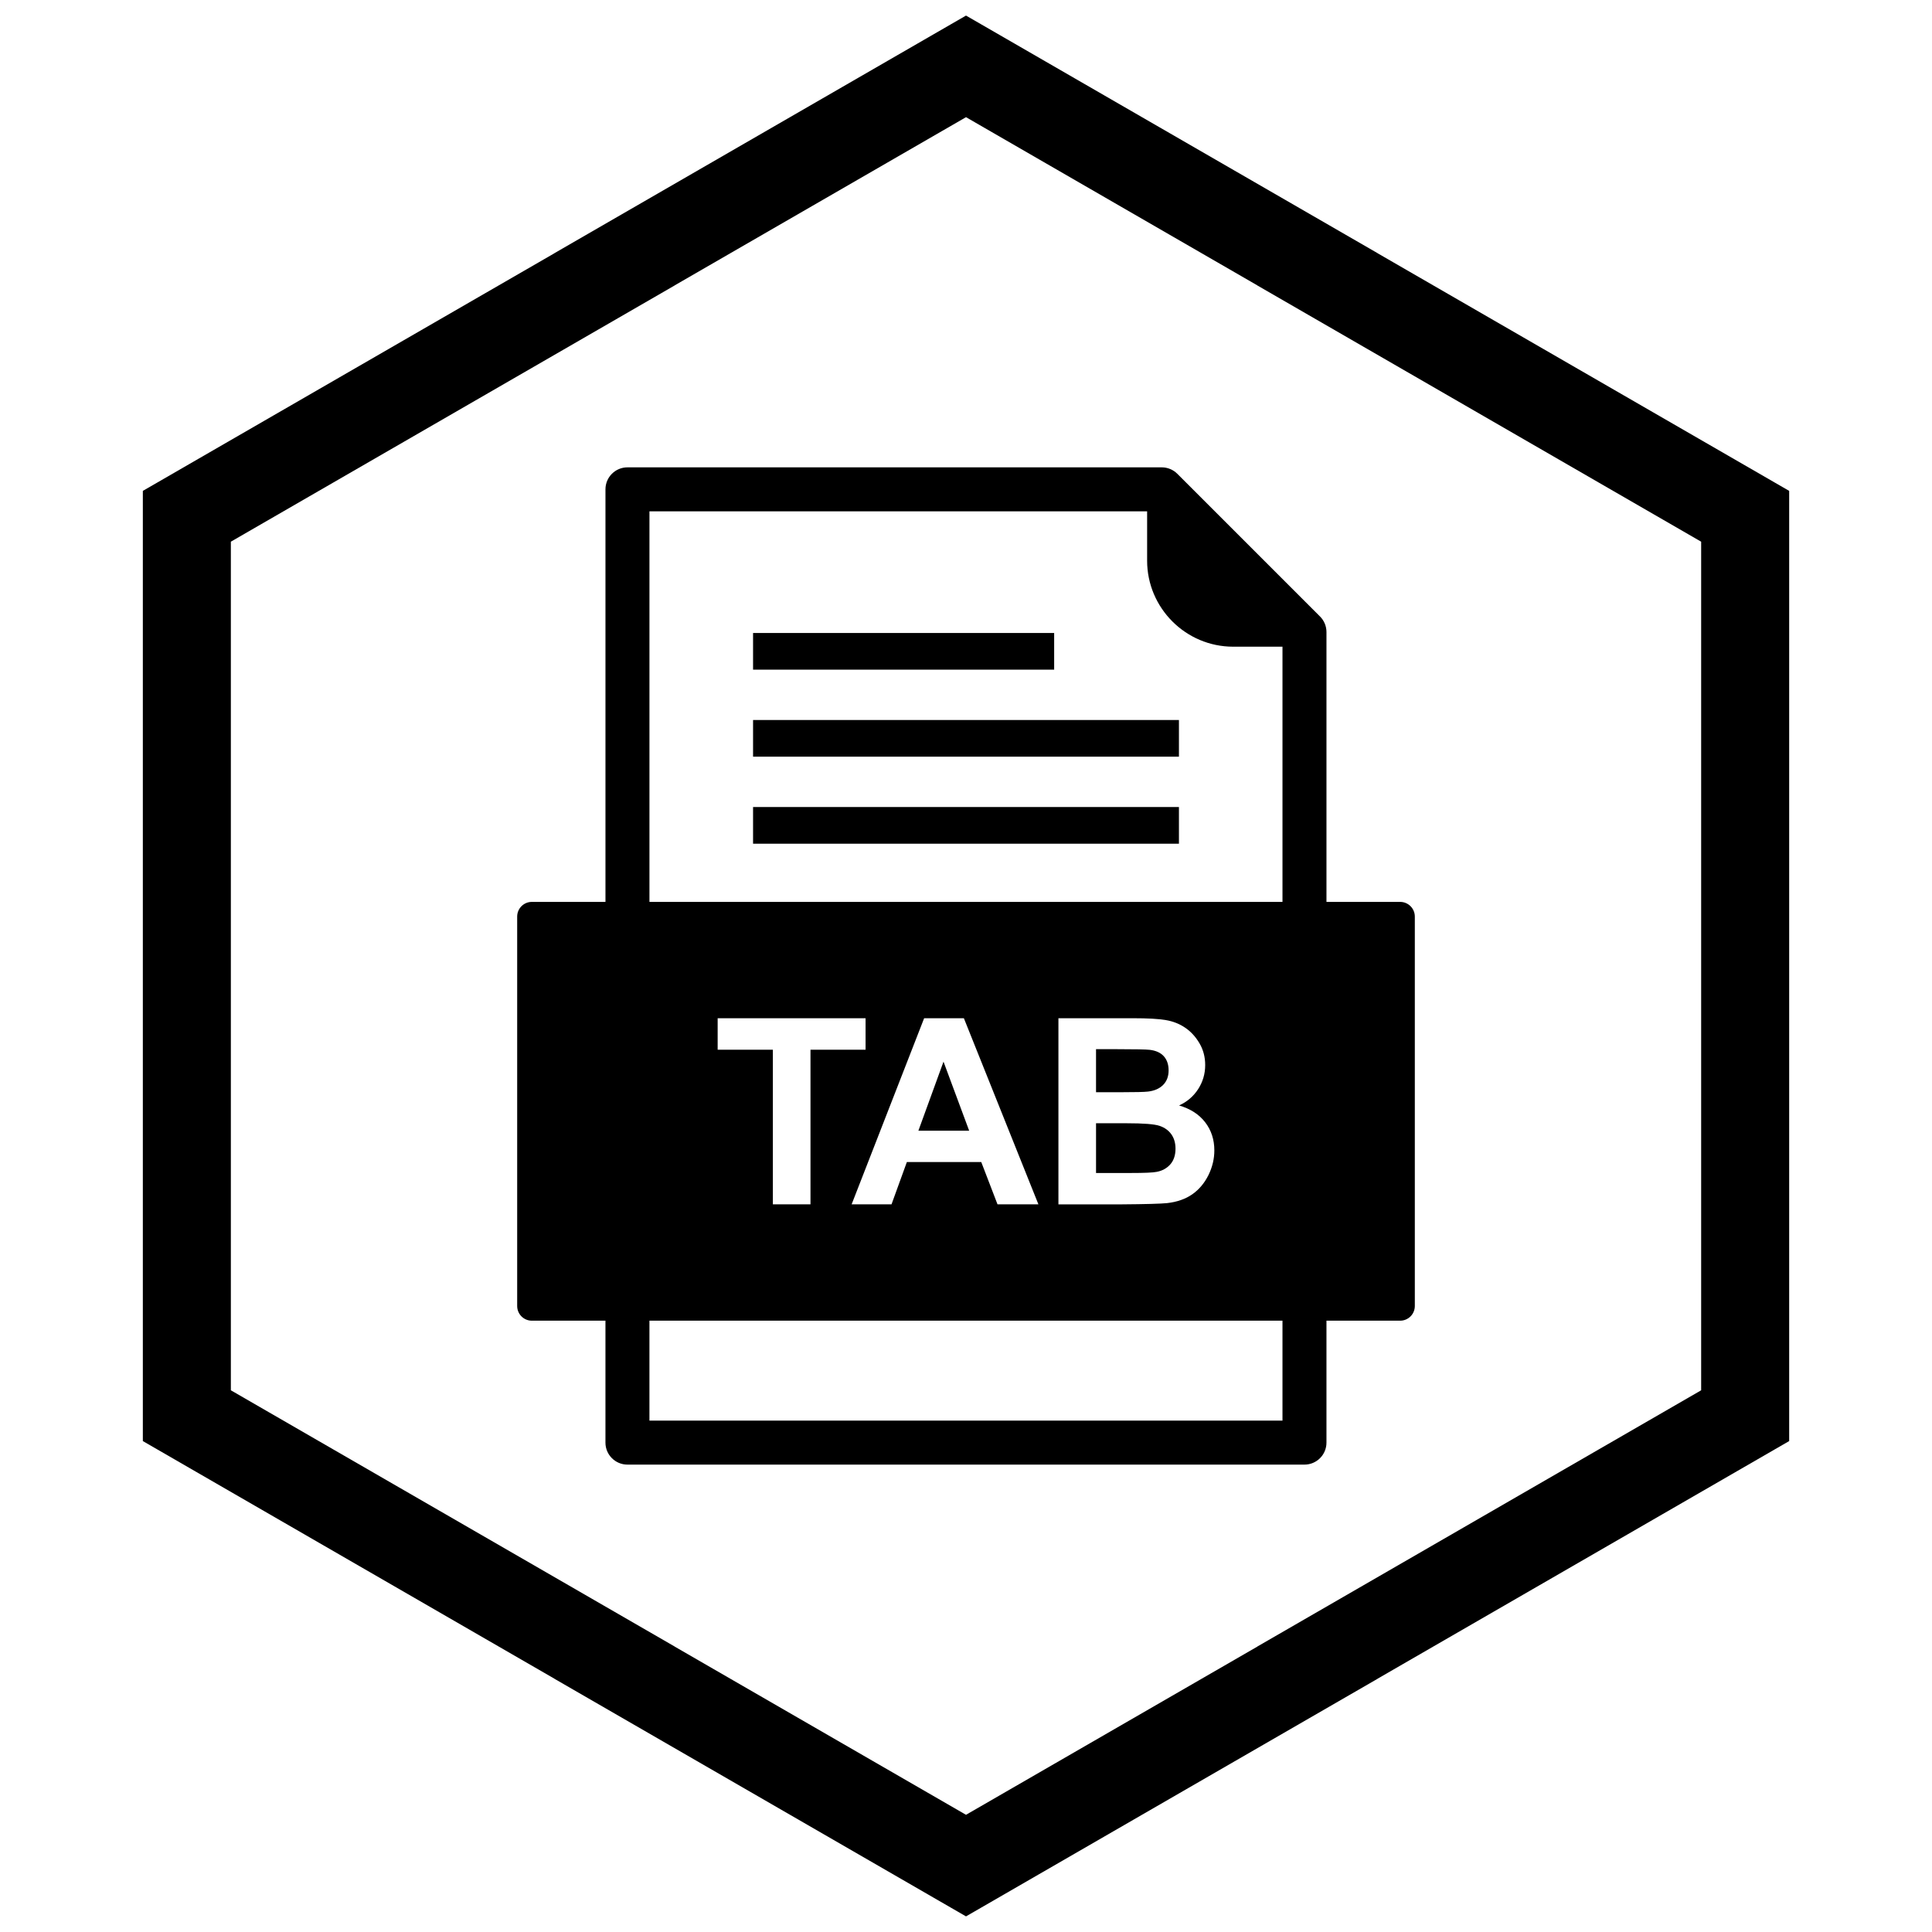
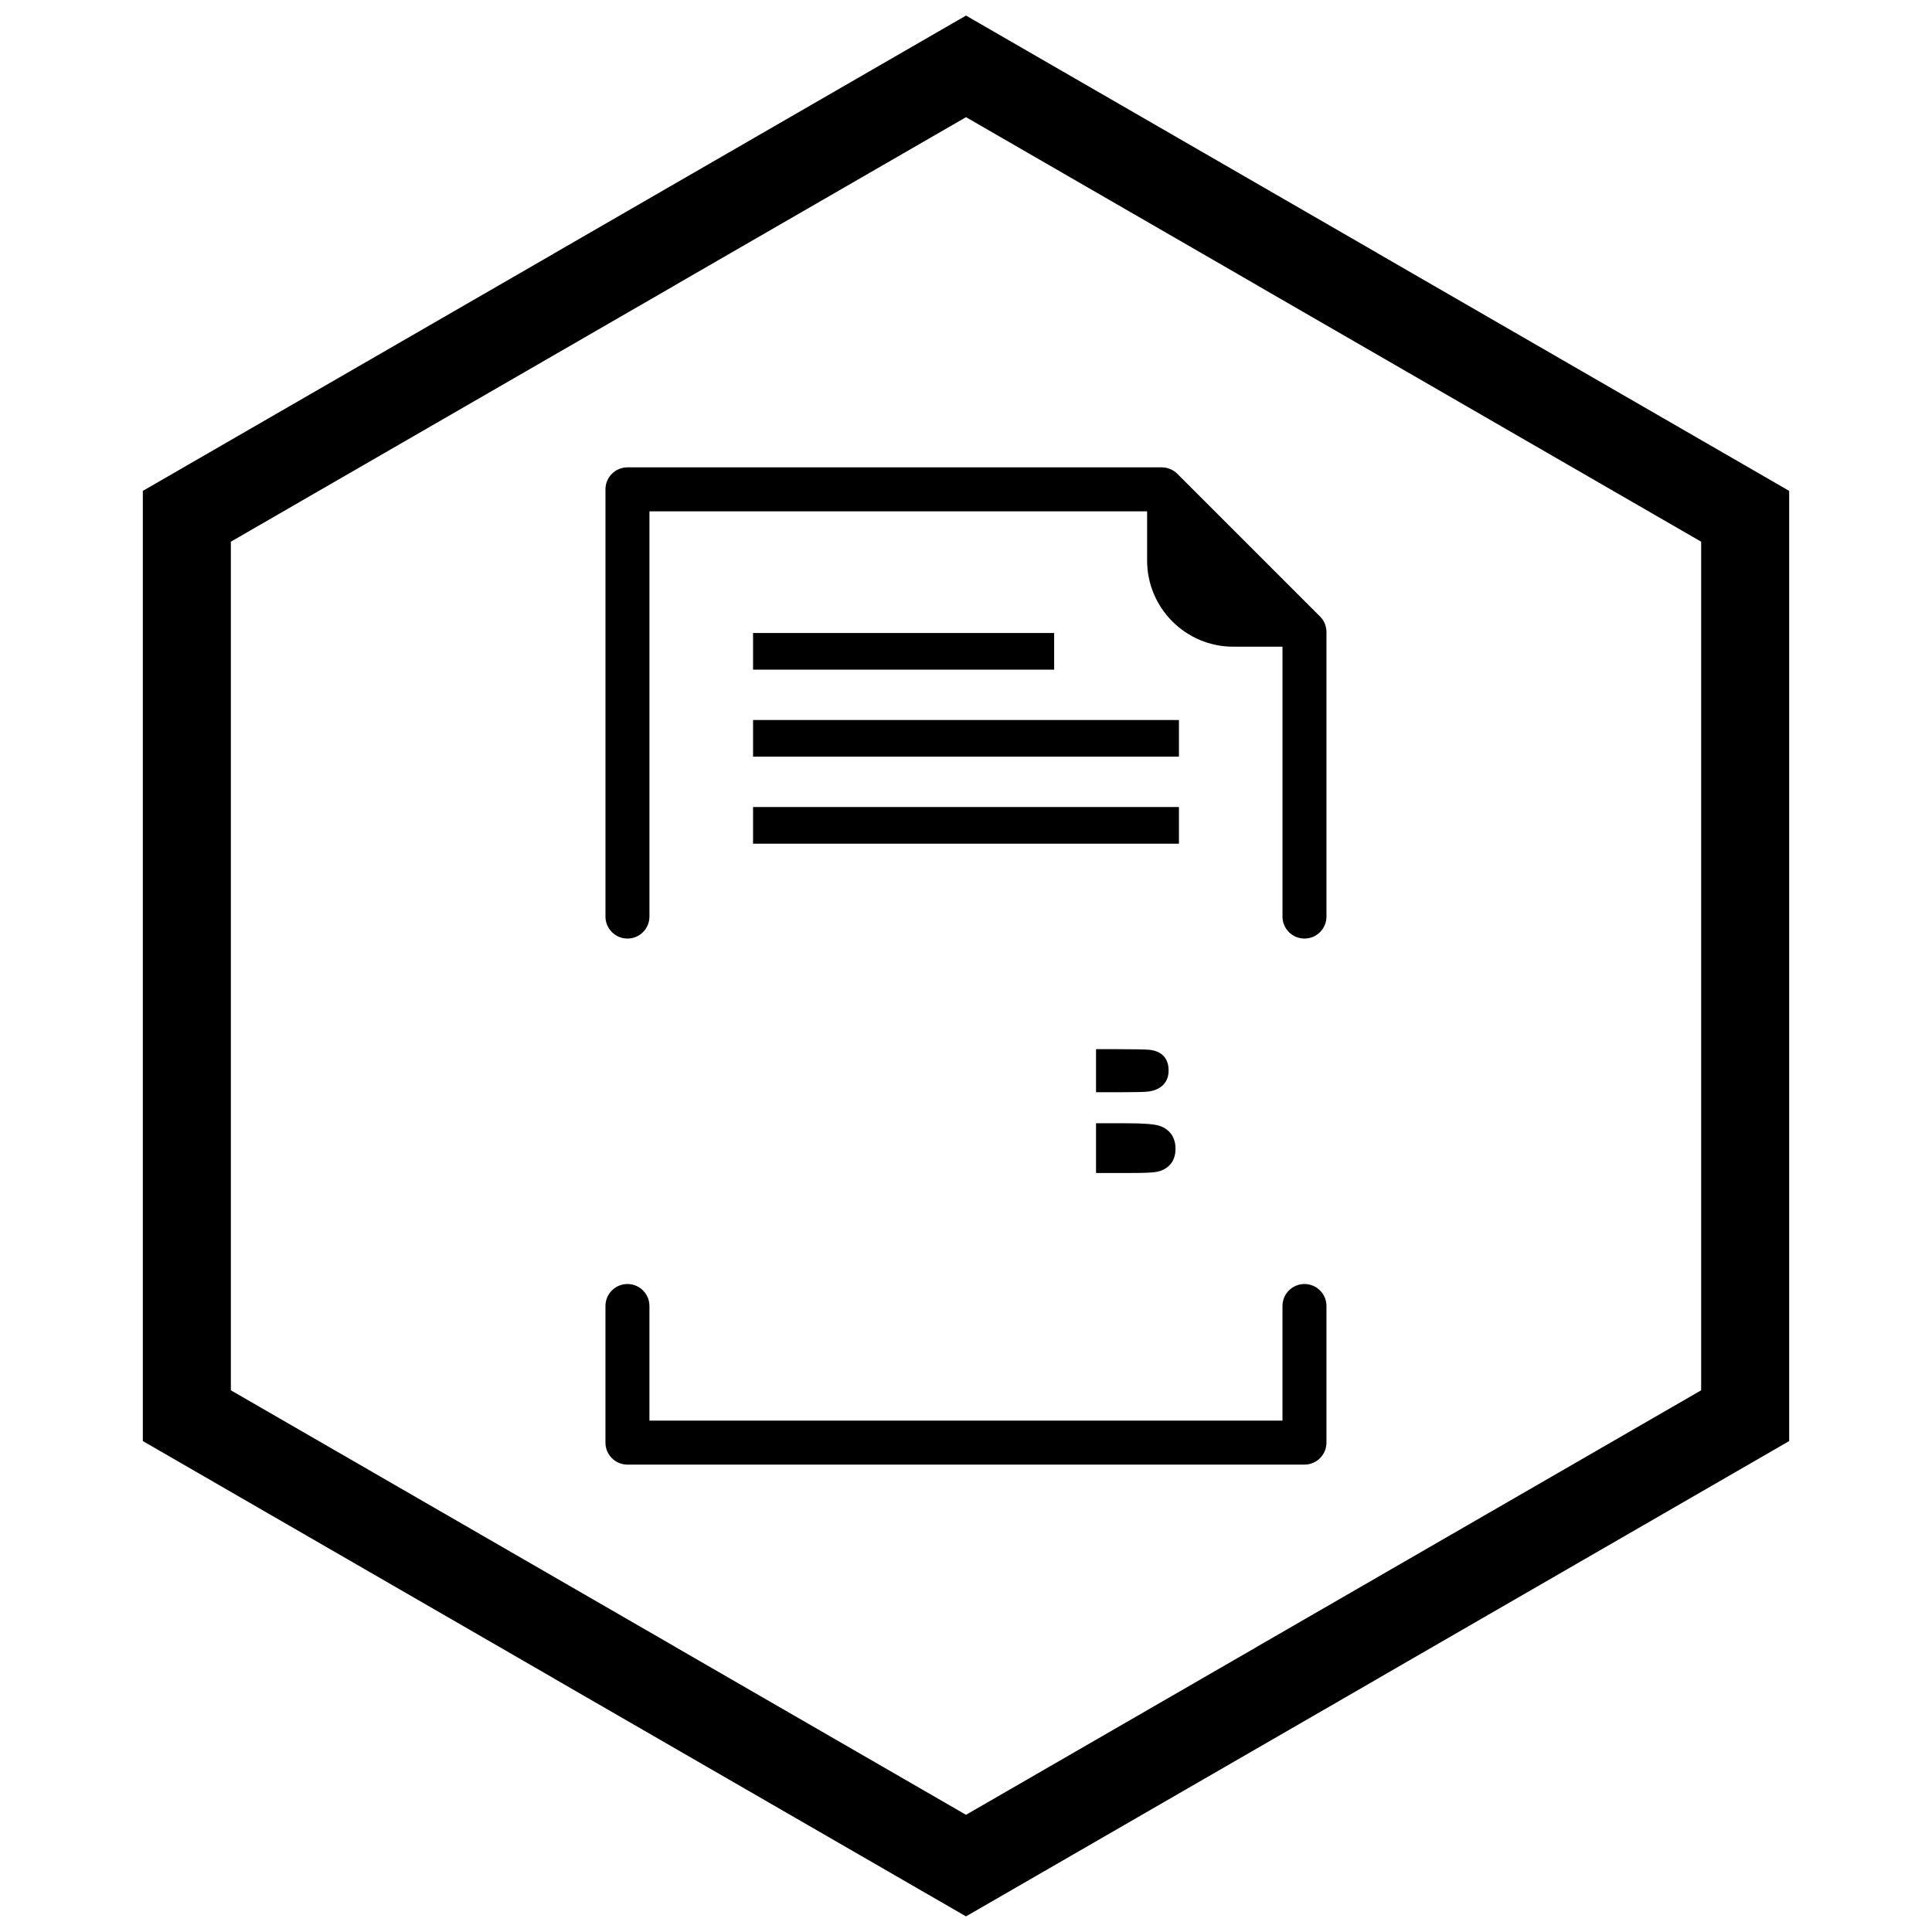
<svg xmlns="http://www.w3.org/2000/svg" width="800px" height="800px" version="1.1" viewBox="144 144 512 512">
  <defs>
    <clipPath id="a">
      <path d="m181 148.09h438v503.81h-438z" />
    </clipPath>
  </defs>
  <path d="m448 279.51h-131.89v107.39c0 3.219-2.609 5.828-5.828 5.828s-5.828-2.609-5.828-5.828v-113.22c0-3.219 2.609-5.828 5.828-5.828h141.6c1.559 0 3.039 0.625 4.137 1.723l37.801 37.801c1.094 1.094 1.707 2.574 1.707 4.121v75.402c0 3.219-2.609 5.828-5.828 5.828s-5.828-2.609-5.828-5.828v-71.52h-13.078c-6.273 0-11.973-2.562-16.102-6.691-4.129-4.129-6.691-9.828-6.691-16.102v-13.078zm-131.89 240.97h167.76v-30.375c0-3.219 2.609-5.828 5.828-5.828s5.828 2.609 5.828 5.828v36.203c0 3.219-2.609 5.828-5.828 5.828h-179.42c-3.219 0-5.828-2.609-5.828-5.828v-36.203c0-3.219 2.609-5.828 5.828-5.828s5.828 2.609 5.828 5.828v30.375z" fill-rule="evenodd" />
  <path d="m343.57 334.81h112.86v9.715h-112.86z" fill-rule="evenodd" />
  <path d="m343.57 357.87h112.86v9.719h-112.86z" fill-rule="evenodd" />
  <path d="m343.57 311.75h79.793v9.715h-79.793z" fill-rule="evenodd" />
-   <path d="m334.19 413.84h39.195v8.348h-14.598v40.977h-9.969v-40.977h-14.633v-8.348zm35.5 49.324 19.215-49.324h10.531l19.754 49.324h-10.84l-4.305-11.207h-19.719l-4.066 11.207zm54.805-49.324h19.719c3.906 0 6.82 0.16 8.738 0.492 1.918 0.32 3.629 1 5.144 2.031 1.516 1.035 2.769 2.398 3.777 4.125 1.012 1.711 1.516 3.641 1.516 5.766 0 2.309-0.621 4.434-1.859 6.363-1.25 1.93-2.941 3.375-5.066 4.34 2.996 0.871 5.316 2.367 6.926 4.469 1.621 2.113 2.422 4.594 2.422 7.441 0 2.238-0.516 4.422-1.562 6.547-1.047 2.113-2.469 3.812-4.273 5.078-1.805 1.262-4.031 2.043-6.684 2.344-1.652 0.172-5.66 0.285-12.012 0.332h-16.789v-49.324zm-108.37 80.156h198.93c2.144 0 3.887-1.738 3.887-3.887v-103.21c0-2.144-1.738-3.887-3.887-3.887h-230.11c-2.144 0-3.887 1.738-3.887 3.887v103.21c0 2.144 1.738 3.887 3.887 3.887z" fill-rule="evenodd" />
-   <path d="m394.04 425.35-6.66 18.305h13.461z" fill-rule="evenodd" />
+   <path d="m394.04 425.35-6.66 18.305z" fill-rule="evenodd" />
  <path d="m434.46 422.05v11.402h6.523c3.883 0 6.293-0.059 7.234-0.172 1.699-0.195 3.043-0.781 4.019-1.758 0.977-0.977 1.457-2.262 1.457-3.859 0-1.527-0.414-2.769-1.25-3.723-0.852-0.953-2.102-1.527-3.754-1.723-0.988-0.113-3.824-0.172-8.512-0.172h-5.719z" fill-rule="evenodd" />
  <path d="m442.5 441.67h-8.039v13.184h9.211c3.594 0 5.867-0.094 6.832-0.297 1.48-0.266 2.688-0.93 3.617-1.965 0.93-1.047 1.402-2.445 1.402-4.191 0-1.48-0.367-2.734-1.078-3.766-0.723-1.035-1.758-1.793-3.113-2.262-1.355-0.473-4.309-0.699-8.832-0.699z" fill-rule="evenodd" />
  <g clip-path="url(#a)">
    <path d="m403.89 150.37 105.19 60.73-0.008 0.012 105.16 60.715 3.918 2.262v251.81l-3.918 2.262-105.16 60.715 0.008 0.012-105.19 60.73-3.887 2.242-3.887-2.242-105.19-60.73 0.008-0.012-105.16-60.715-3.918-2.262v-251.81l3.918-2.262 105.16-60.715-0.008-0.012 105.19-60.73 3.887-2.242zm-3.887 24.684-77.18 44.559 0.008 0.012-117.65 67.926v224.89l117.65 67.926-0.008 0.012 77.18 44.562 77.18-44.559-0.008-0.012 117.65-67.926v-224.89l-117.65-67.926 0.008-0.012z" />
  </g>
</svg>